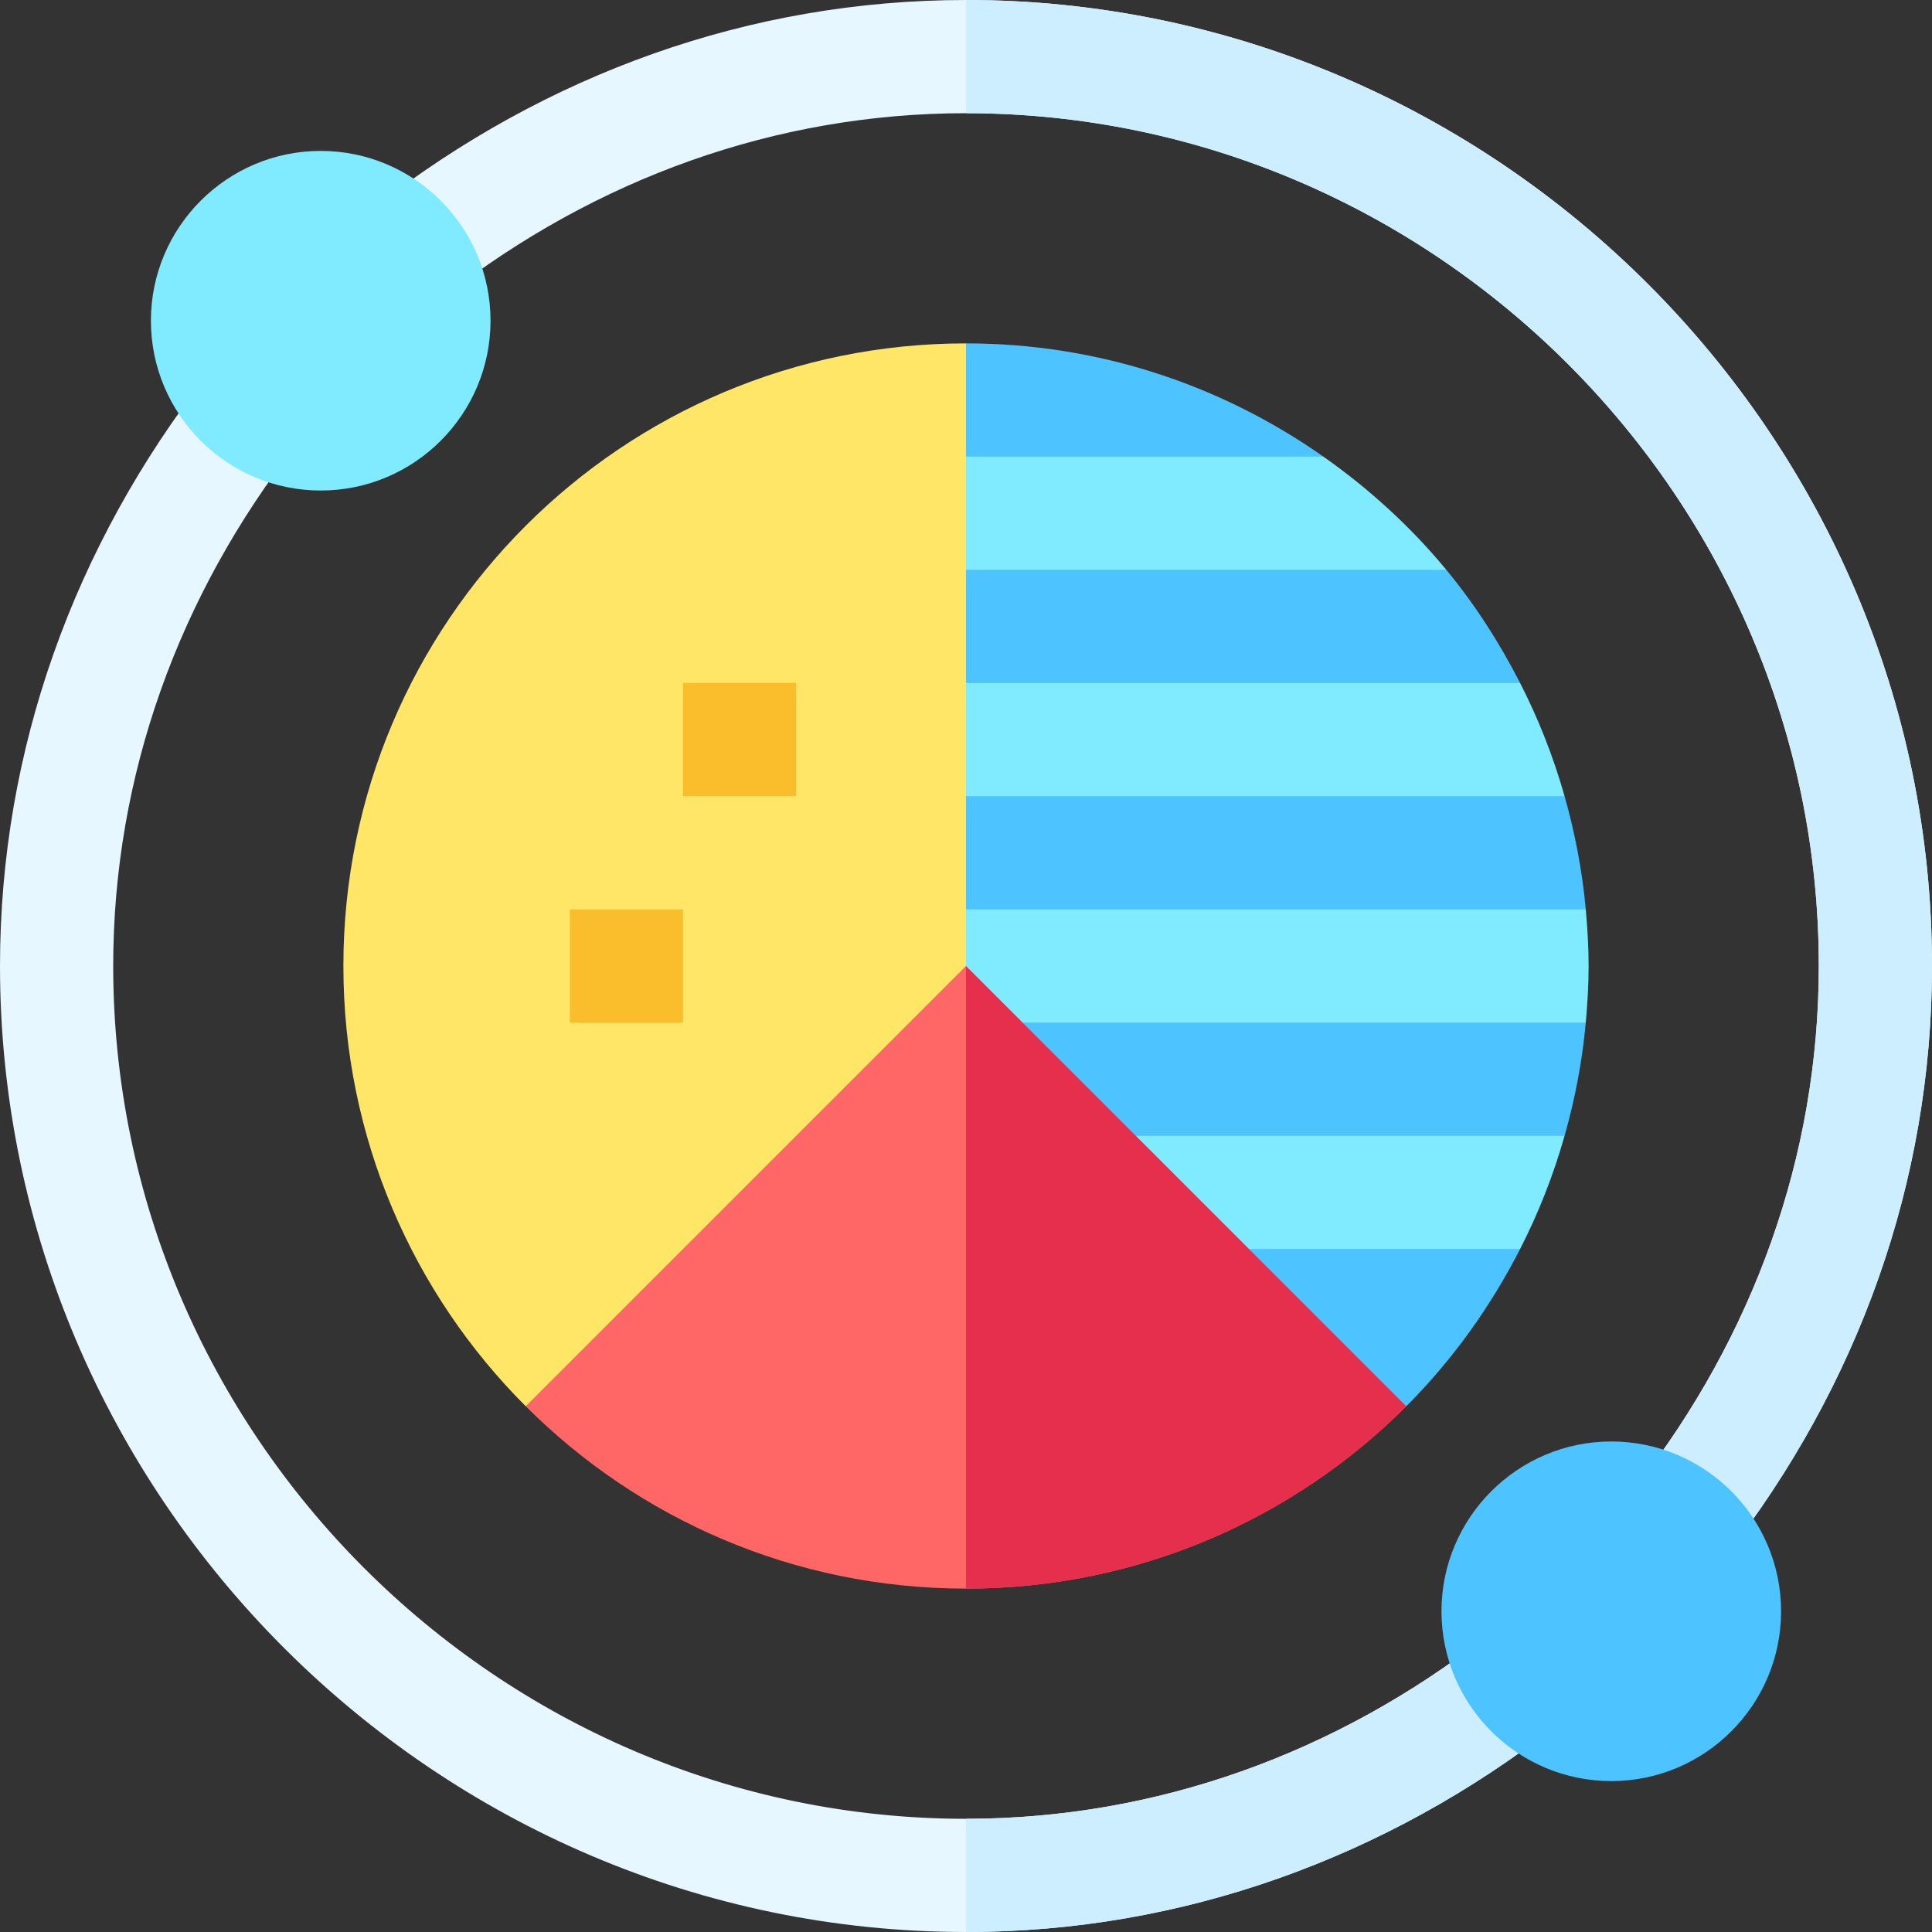
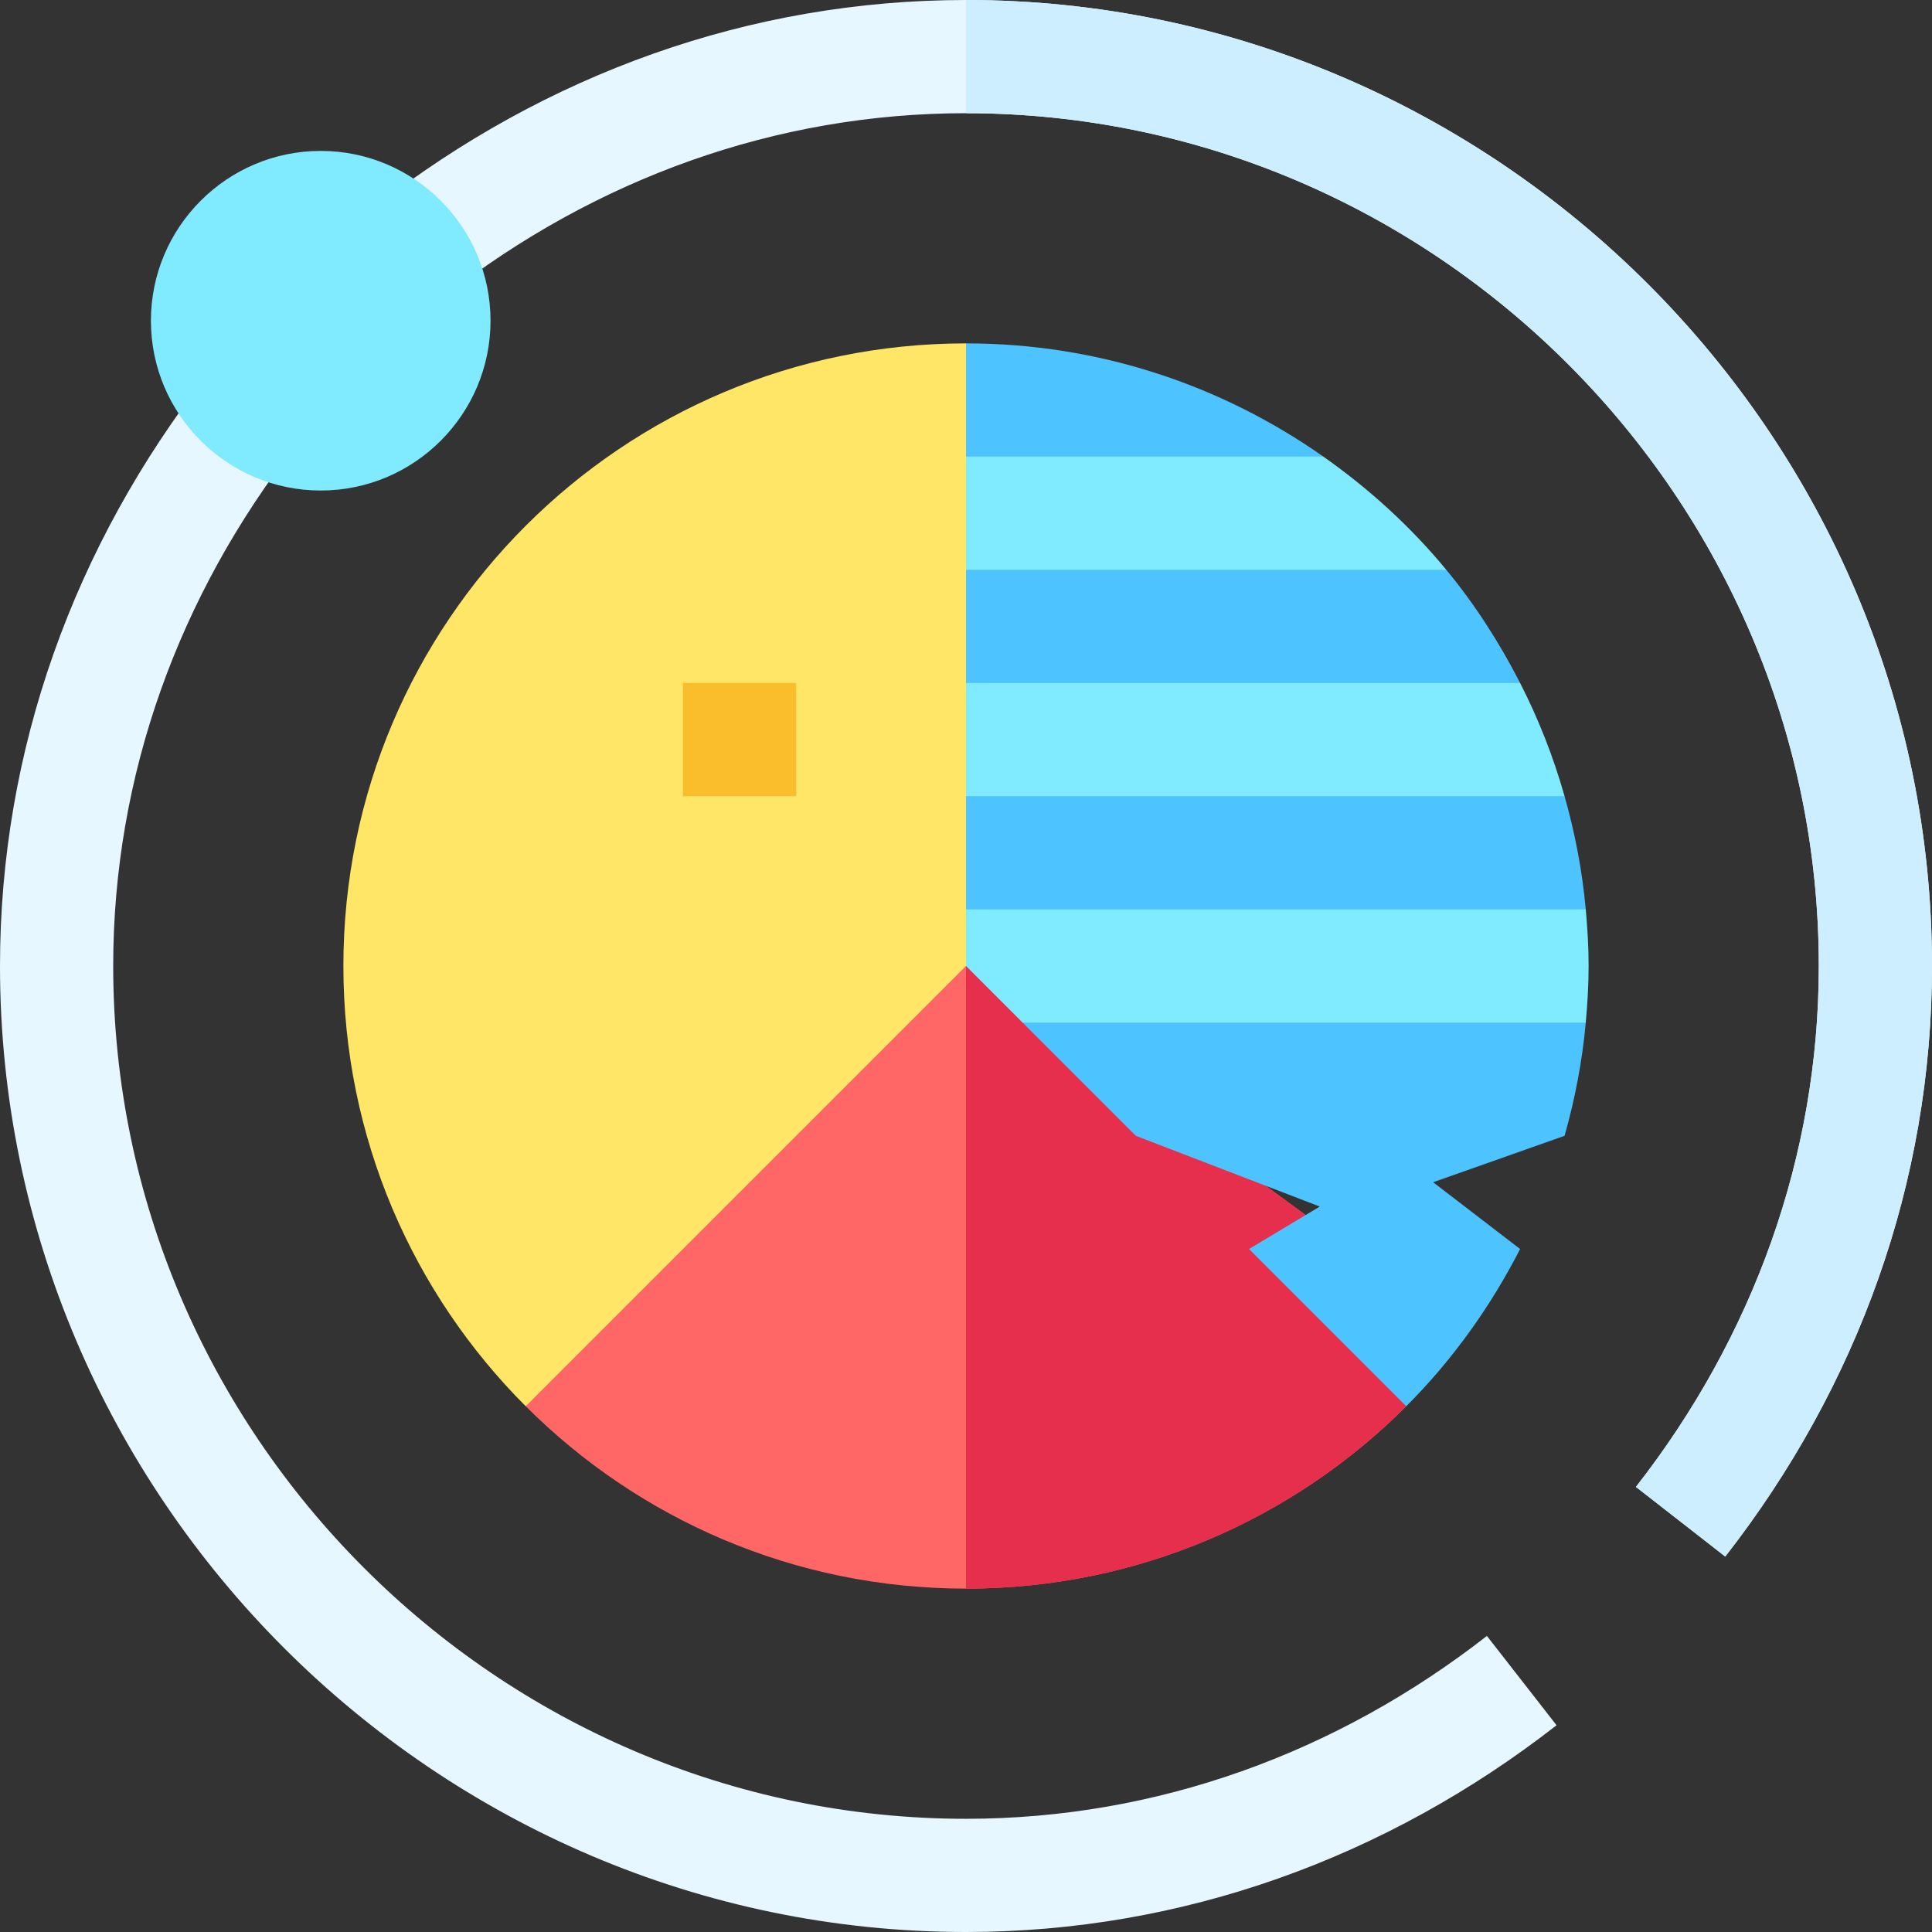
<svg xmlns="http://www.w3.org/2000/svg" id="Capa_1" enable-background="new 0 0 512 512" height="512" viewBox="0 0 512 512" width="512">
  <rect x="0" y="0" width="512" height="512" fill="#333333" stroke="none" />
  <g>
    <path d="m368.5 338.5-112.5-82.5-73.126 43.125-43.547 73.548c29.859 29.859 71.109 48.327 116.673 48.327s86.814-18.468 116.673-48.327z" fill="#f66" />
    <path d="m368.5 338.5-112.5-82.5v165c45.564 0 86.814-18.468 116.673-48.327z" fill="#e62e4d" />
    <g fill="#e6f7ff">
      <path d="m256 0c-57.246 0-111.357 19.604-156.504 54.789l18.457 23.672c39.815-31.055 87.554-48.461 138.047-48.461 124.072 0 226 101.928 226 226 0 50.493-17.406 98.232-48.461 138.047l23.672 18.457c35.185-45.147 54.789-99.258 54.789-156.504 0-140.61-115.39-256-256-256z" />
      <path d="m256 482c-124.072 0-226-101.928-226-226 0-50.493 17.406-98.232 48.461-138.076l-23.672-18.428c-35.185 45.147-54.789 99.273-54.789 156.504 0 140.61 115.39 256 256 256 57.246 0 111.357-19.604 156.504-54.789l-18.457-23.672c-39.815 31.055-87.554 48.461-138.047 48.461z" />
    </g>
    <path d="m482 256c0 50.493-17.406 98.232-48.461 138.047l23.672 18.457c35.185-45.147 54.789-99.258 54.789-156.504 0-140.61-115.39-256-256-256v30c124.072 0 226 101.928 226 226z" fill="#cef" />
-     <path d="m394.047 433.539c-39.815 31.055-87.554 48.461-138.047 48.461v30c57.246 0 111.357-19.604 156.504-54.789z" fill="#cef" />
    <g>
      <path d="m256 91c-91.128 0-165 73.872-165 165 0 45.562 18.468 86.814 48.327 116.673l116.673-116.673 30-60.002z" fill="#ffe666" />
    </g>
    <g>
      <path d="m84.994 129.994c-24.814 0-45-20.186-45-45s20.186-45 45-45 45 20.186 45 45-20.185 45-45 45z" fill="#80eaff" />
    </g>
    <g>
-       <path d="m427.006 472.006c-24.814 0-45-20.186-45-45s20.186-45 45-45 45 20.186 45 45-20.186 45-45 45z" fill="#4dc3ff" />
-     </g>
+       </g>
    <g>
      <path d="m181 181h30v30h-30z" fill="#fabe2c" />
    </g>
    <g>
-       <path d="m151 241h30v30h-30z" fill="#fabe2c" />
-     </g>
+       </g>
    <path d="m414.628 211-34.259-10.841 22.474-19.159c-5.48-10.706-11.968-20.808-19.561-30l-43.04-12.002 10.446-17.998c-26.816-18.845-59.424-30-94.688-30v30l30 15.469-30 14.531v30l30 14.998-30 15.002v30l30 15-15 15 30 30 48.75 18.75-18.75 11.25 41.673 41.673c12.142-12.142 22.271-26.241 30.17-41.673l-23.049-17.695 34.834-12.305c2.741-9.679 4.686-19.686 5.616-30l-30-15 30-15c-.93-10.316-2.875-20.319-5.616-30z" fill="#4dc3ff" />
    <g fill="#80eaff">
      <path d="m350.688 121h-94.688v30h127.282c-9.433-11.424-20.449-21.465-32.594-30z" />
      <path d="m402.843 181h-146.843v30h158.628c-2.965-10.464-6.918-20.491-11.785-30z" />
      <path d="m256 256 15 15h149.244c.447-4.948.756-9.935.756-15 0-5.063-.309-10.052-.756-15h-164.244z" />
-       <path d="m331 331h71.843c4.867-9.507 8.82-19.536 11.785-30h-113.628z" />
    </g>
  </g>
</svg>